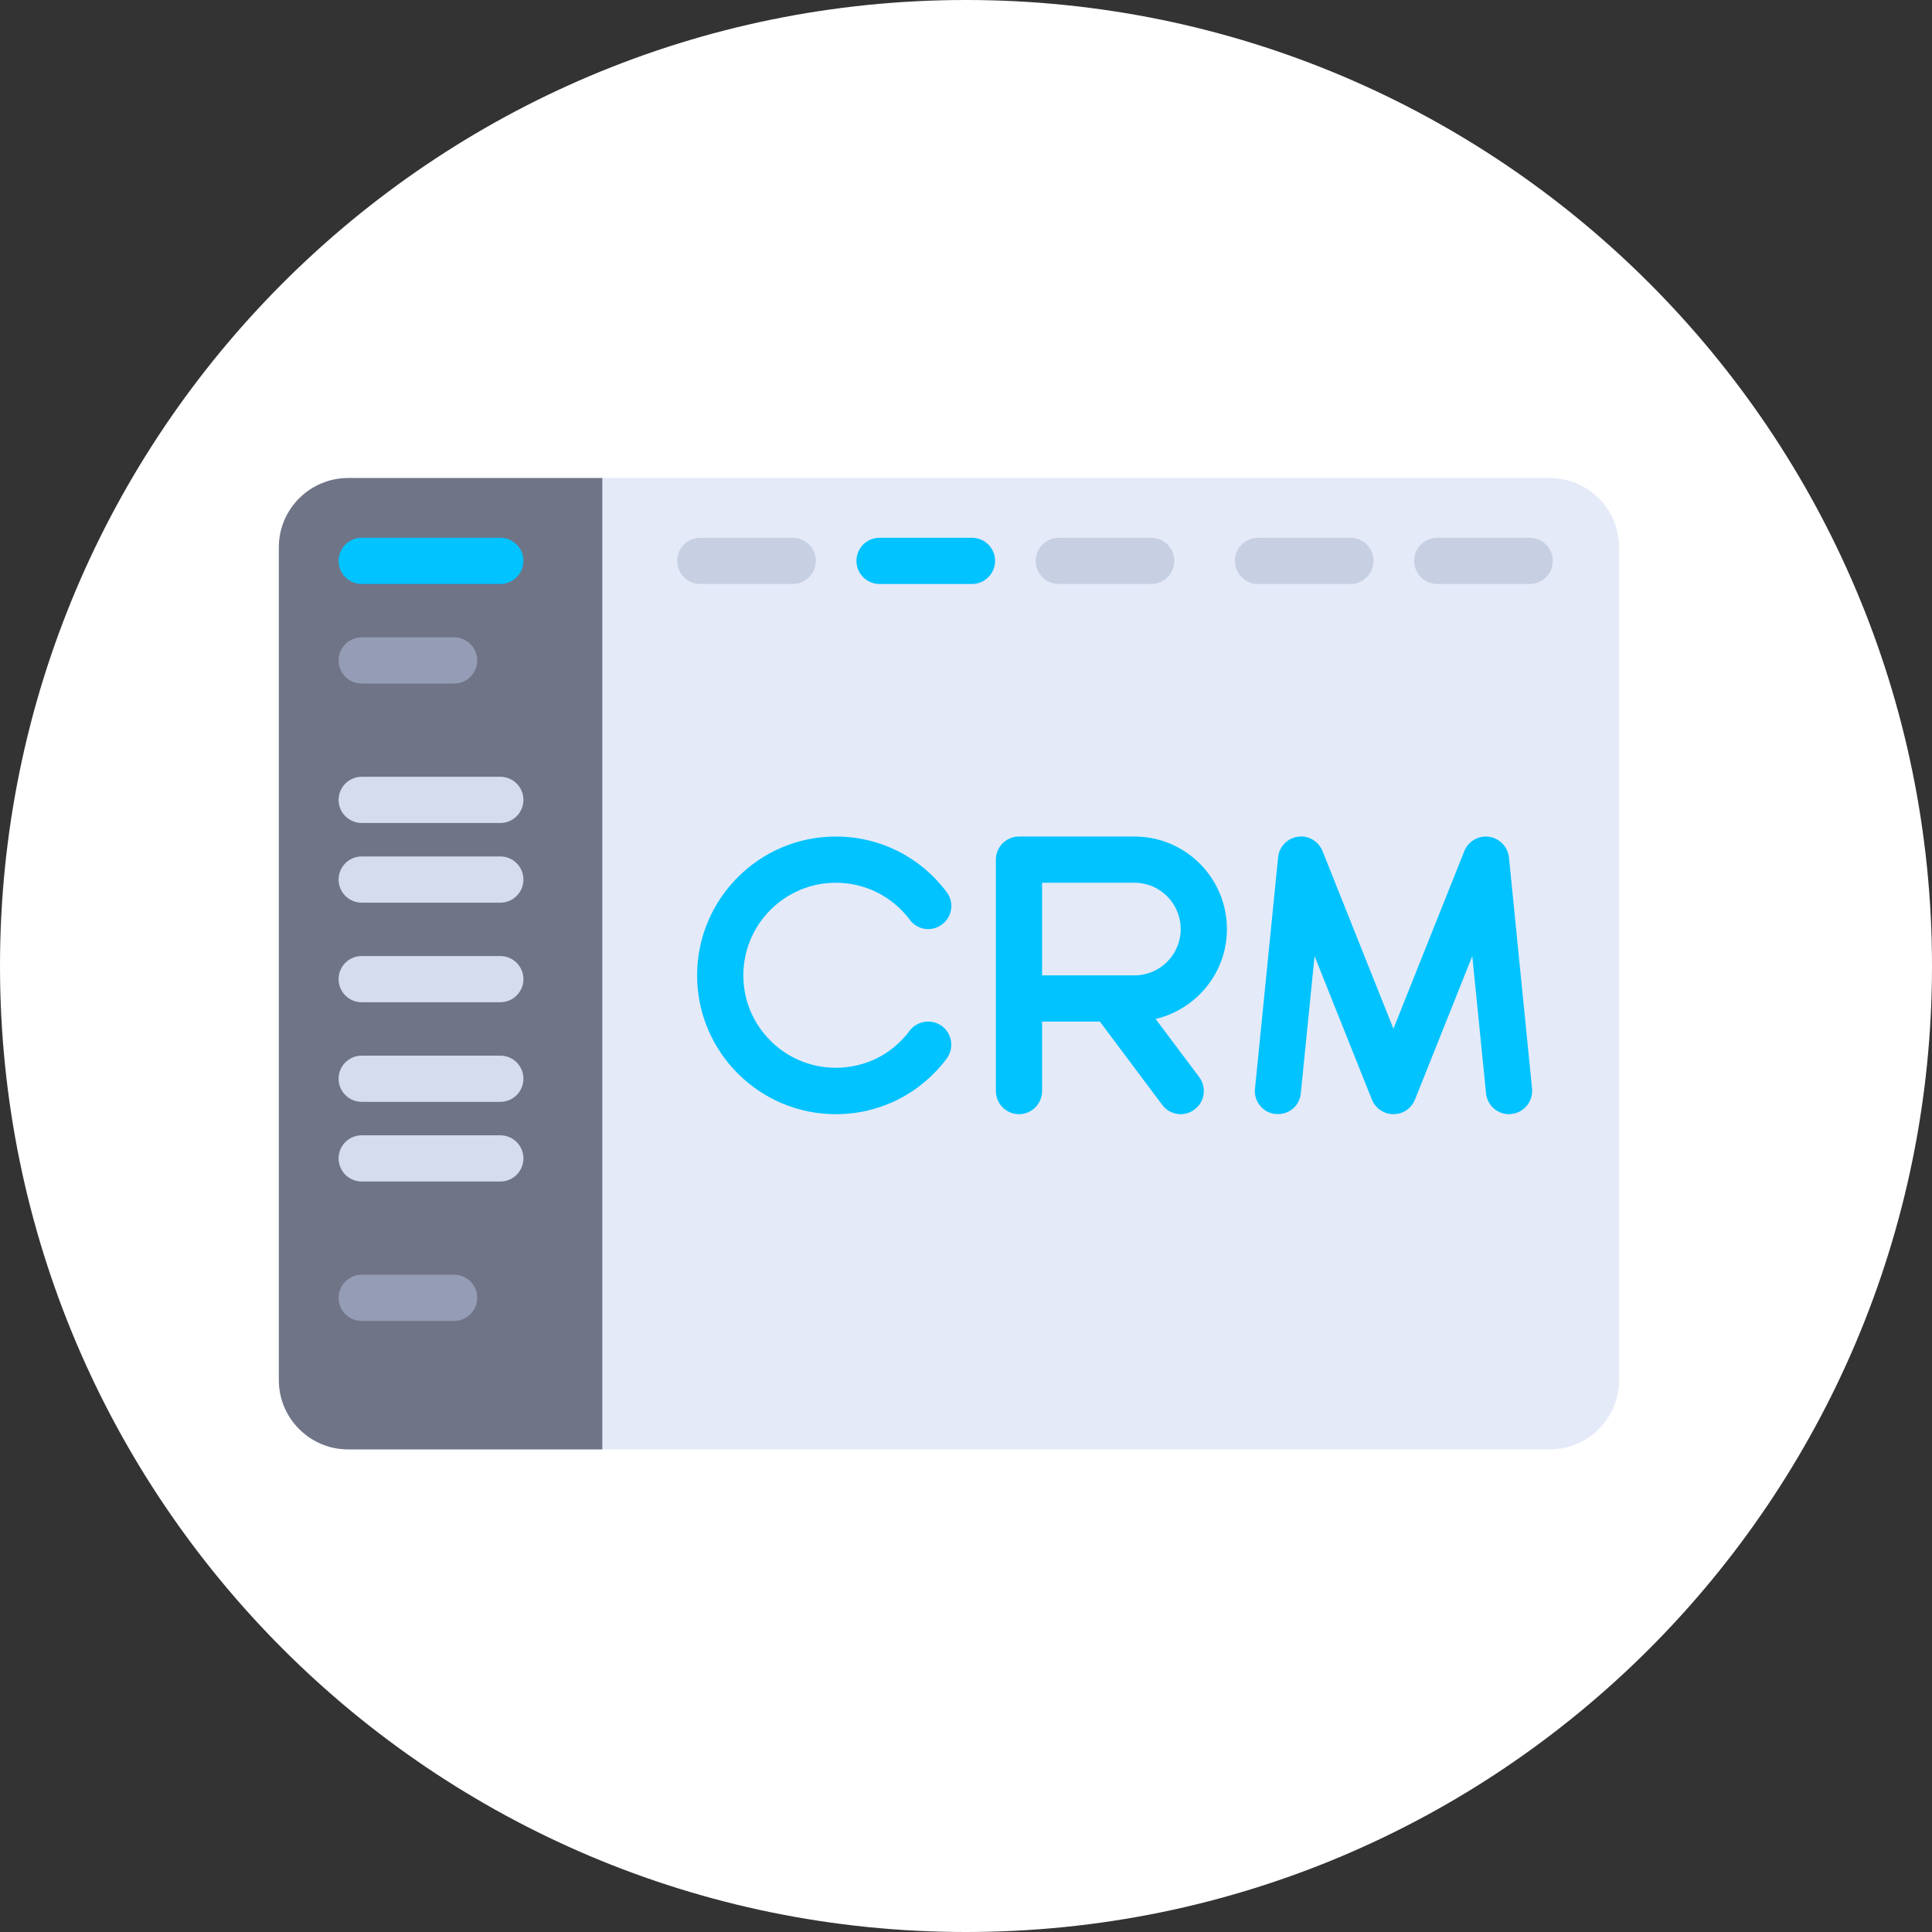
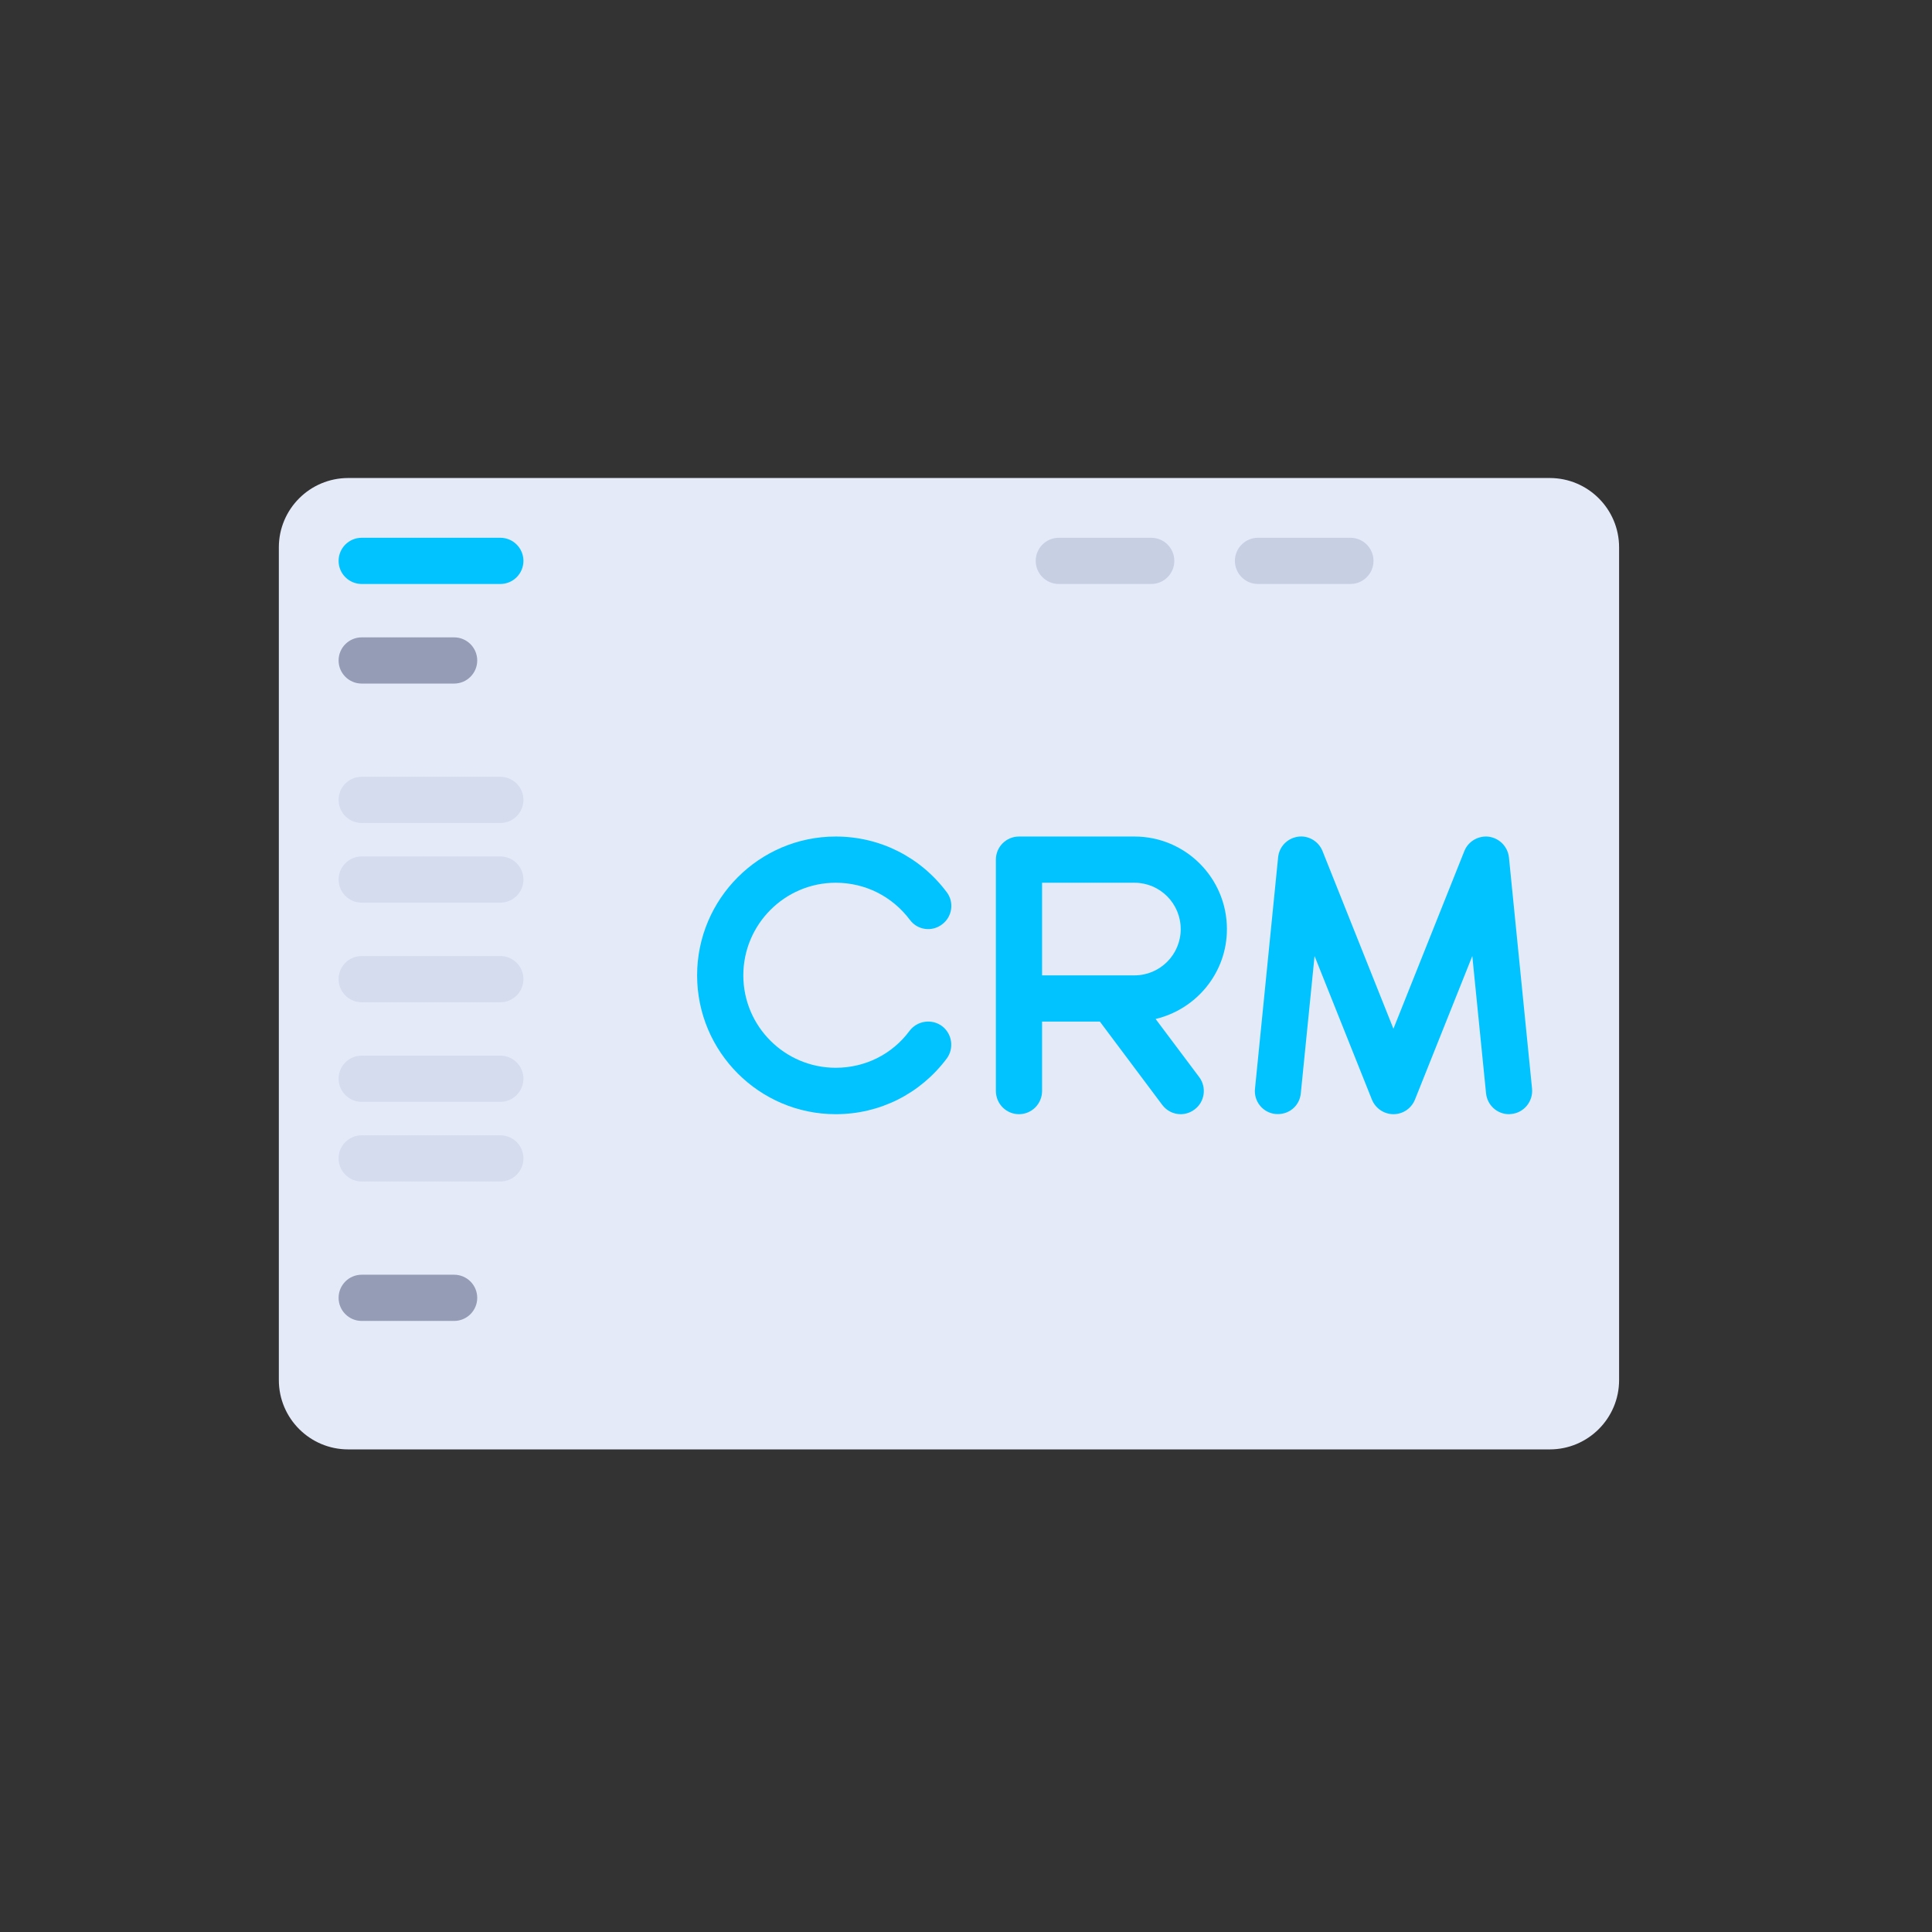
<svg xmlns="http://www.w3.org/2000/svg" id="SvgjsSvg1186" version="1.1" width="97" height="97" viewBox="0 0 97 97">
  <rect x="0" y="0" width="97" height="97" fill="#333333" stroke="none" />
  <title>Oval 2 Copy</title>
  <desc>Created with Avocode.</desc>
  <defs id="SvgjsDefs1187" />
-   <path id="SvgjsPath1188" d="M505 3346.5C505 3319.714 526.714 3298 553.5 3298C580.286 3298 602 3319.714 602 3346.5C602 3373.286 580.286 3395 553.5 3395C526.714 3395 505 3373.286 505 3346.5Z " fill="#ffffff" fill-opacity="1" transform="matrix(1,0,0,1,-505,-3298)" />
  <path id="SvgjsPath1189" d="M582.81 3370.77H522.48C520.56 3370.77 519 3369.21 519 3367.29V3325.48C519 3323.56 520.56 3322 522.48 3322H582.81C584.73 3322 586.29 3323.56 586.29 3325.48V3367.29C586.29 3369.21 584.73 3370.77 582.81 3370.77Z " fill="#e4eaf8" fill-opacity="1" transform="matrix(1,0,0,1,-505,-3298)" />
-   <path id="SvgjsPath1190" d="M522.48 3370.77H535.24V3322H522.48C520.56 3322 519 3323.56 519 3325.48V3367.29C519 3369.21 520.56 3370.77 522.48 3370.77Z " fill="#707487" fill-opacity="1" transform="matrix(1,0,0,1,-505,-3298)" />
-   <path id="SvgjsPath1191" d="M544.8 3327.32H540.16C539.52 3327.32 539 3326.8 539 3326.16C539 3325.52 539.52 3325 540.16 3325H544.8C545.44 3325 545.96 3325.52 545.96 3326.16C545.96 3326.8 545.44 3327.32 544.8 3327.32Z " fill="#c7cfe2" fill-opacity="1" transform="matrix(1,0,0,1,-505,-3298)" />
  <path id="SvgjsPath1192" d="M530.12 3327.32H523.16C522.52 3327.32 522 3326.8 522 3326.16C522 3325.52 522.52 3325 523.16 3325H530.12C530.76 3325 531.28 3325.52 531.28 3326.16C531.28 3326.8 530.76 3327.32 530.12 3327.32Z " fill="#00c3ff" fill-opacity="1" transform="matrix(1,0,0,1,-505,-3298)" />
  <path id="SvgjsPath1193" d="M530.12 3339.32H523.16C522.52 3339.32 522 3338.8 522 3338.16C522 3337.52 522.52 3337 523.16 3337H530.12C530.76 3337 531.28 3337.52 531.28 3338.16C531.28 3338.8 530.76 3339.32 530.12 3339.32Z " fill="#d5dced" fill-opacity="1" transform="matrix(1,0,0,1,-505,-3298)" />
  <path id="SvgjsPath1194" d="M530.12 3348.32H523.16C522.52 3348.32 522 3347.8 522 3347.16C522 3346.52 522.52 3346 523.16 3346H530.12C530.76 3346 531.28 3346.52 531.28 3347.16C531.28 3347.8 530.76 3348.32 530.12 3348.32Z " fill="#d5dced" fill-opacity="1" transform="matrix(1,0,0,1,-505,-3298)" />
  <path id="SvgjsPath1195" d="M530.12 3357.32H523.16C522.52 3357.32 522 3356.8 522 3356.16C522 3355.52 522.52 3355 523.16 3355H530.12C530.76 3355 531.28 3355.52 531.28 3356.16C531.28 3356.8 530.76 3357.32 530.12 3357.32Z " fill="#d5dced" fill-opacity="1" transform="matrix(1,0,0,1,-505,-3298)" />
  <path id="SvgjsPath1196" d="M530.12 3343.32H523.16C522.52 3343.32 522 3342.8 522 3342.16C522 3341.52 522.52 3341 523.16 3341H530.12C530.76 3341 531.28 3341.52 531.28 3342.16C531.28 3342.8 530.76 3343.32 530.12 3343.32Z " fill="#d5dced" fill-opacity="1" transform="matrix(1,0,0,1,-505,-3298)" />
  <path id="SvgjsPath1197" d="M530.12 3353.32H523.16C522.52 3353.32 522 3352.8 522 3352.16C522 3351.52 522.52 3351 523.16 3351H530.12C530.76 3351 531.28 3351.52 531.28 3352.16C531.28 3352.8 530.76 3353.32 530.12 3353.32Z " fill="#d5dced" fill-opacity="1" transform="matrix(1,0,0,1,-505,-3298)" />
  <path id="SvgjsPath1198" d="M527.8 3364.32H523.16C522.52 3364.32 522 3363.8 522 3363.16C522 3362.52 522.52 3362 523.16 3362H527.8C528.44 3362 528.96 3362.52 528.96 3363.16C528.96 3363.8 528.44 3364.32 527.8 3364.32Z " fill="#959cb5" fill-opacity="1" transform="matrix(1,0,0,1,-505,-3298)" />
  <path id="SvgjsPath1199" d="M527.8 3332.32H523.16C522.52 3332.32 522 3331.8 522 3331.16C522 3330.52 522.52 3330 523.16 3330H527.8C528.44 3330 528.96 3330.52 528.96 3331.16C528.96 3331.8 528.44 3332.32 527.8 3332.32Z " fill="#959cb5" fill-opacity="1" transform="matrix(1,0,0,1,-505,-3298)" />
-   <path id="SvgjsPath1200" d="M553.8 3327.32H549.16C548.52 3327.32 548 3326.8 548 3326.16C548 3325.52 548.52 3325 549.16 3325H553.8C554.44 3325 554.96 3325.52 554.96 3326.16C554.96 3326.8 554.44 3327.32 553.8 3327.32Z " fill="#00c3ff" fill-opacity="1" transform="matrix(1,0,0,1,-505,-3298)" />
  <path id="SvgjsPath1201" d="M562.8 3327.32H558.16C557.52 3327.32 557 3326.8 557 3326.16C557 3325.52 557.52 3325 558.16 3325H562.8C563.44 3325 563.96 3325.52 563.96 3326.16C563.96 3326.8 563.44 3327.32 562.8 3327.32Z " fill="#c7cfe2" fill-opacity="1" transform="matrix(1,0,0,1,-505,-3298)" />
  <path id="SvgjsPath1202" d="M572.8 3327.32H568.16C567.52 3327.32 567 3326.8 567 3326.16C567 3325.52 567.52 3325 568.16 3325H572.8C573.44 3325 573.96 3325.52 573.96 3326.16C573.96 3326.8 573.44 3327.32 572.8 3327.32Z " fill="#c7cfe2" fill-opacity="1" transform="matrix(1,0,0,1,-505,-3298)" />
-   <path id="SvgjsPath1203" d="M581.8 3327.32H577.16C576.52 3327.32 576 3326.8 576 3326.16C576 3325.52 576.52 3325 577.16 3325H581.8C582.44 3325 582.96 3325.52 582.96 3326.16C582.96 3326.8 582.44 3327.32 581.8 3327.32Z " fill="#c7cfe2" fill-opacity="1" transform="matrix(1,0,0,1,-505,-3298)" />
  <path id="SvgjsPath1204" d="M546.96 3342.32C548.44 3342.32 549.79 3343 550.68 3344.18C551.06 3344.7 551.79 3344.8 552.3 3344.41C552.81 3344.03 552.92 3343.3 552.53 3342.79C551.2 3341.02 549.17 3340 546.96 3340C543.12 3340 540 3343.13 540 3346.97C540 3350.81 543.12 3353.94 546.96 3353.94C549.17 3353.94 551.2 3352.92 552.53 3351.15C552.91 3350.64 552.81 3349.91 552.3 3349.52C551.79 3349.14 551.06 3349.24 550.67 3349.75C549.79 3350.94 548.43 3351.61 546.96 3351.61C544.4 3351.61 542.32 3349.53 542.32 3346.97C542.32 3344.41 544.4 3342.32 546.96 3342.32Z " fill="#00c3ff" fill-opacity="1" transform="matrix(1,0,0,1,-505,-3298)" />
  <path id="SvgjsPath1205" d="M566.6 3344.65C566.6 3342.08 564.52 3340 561.96 3340H556.16C555.52 3340 555 3340.52 555 3341.16V3352.77C555 3353.42 555.52 3353.94 556.16 3353.94C556.8 3353.94 557.32 3353.42 557.32 3352.77V3349.29H560.22L563.35 3353.47C563.58 3353.78 563.93 3353.94 564.28 3353.94C564.52 3353.94 564.77 3353.86 564.98 3353.7C565.49 3353.32 565.59 3352.59 565.21 3352.08L563.02 3349.16C565.07 3348.67 566.6 3346.84 566.6 3344.65ZM561.96 3346.97H557.32V3342.32H561.96C563.24 3342.32 564.28 3343.36 564.28 3344.65C564.28 3345.93 563.24 3346.97 561.96 3346.97Z " fill="#00c3ff" fill-opacity="1" transform="matrix(1,0,0,1,-505,-3298)" />
  <path id="SvgjsPath1206" d="M580.76 3341.05C580.7 3340.51 580.29 3340.09 579.76 3340.01C579.24 3339.94 578.72 3340.23 578.52 3340.73L574.96 3349.65L571.4 3340.73C571.2 3340.23 570.68 3339.93 570.16 3340.01C569.63 3340.09 569.22 3340.51 569.17 3341.05L568.01 3352.66C567.94 3353.3 568.41 3353.87 569.04 3353.93C569.7 3353.99 570.25 3353.53 570.31 3352.89L571 3346L573.88 3353.21C574.06 3353.65 574.49 3353.94 574.96 3353.94C575.44 3353.94 575.86 3353.65 576.04 3353.21L578.92 3346L579.61 3352.89C579.67 3353.49 580.17 3353.94 580.76 3353.94C580.8 3353.94 580.84 3353.93 580.88 3353.93C581.51 3353.87 581.98 3353.3 581.92 3352.66Z " fill="#00c3ff" fill-opacity="1" transform="matrix(1,0,0,1,-505,-3298)" />
</svg>